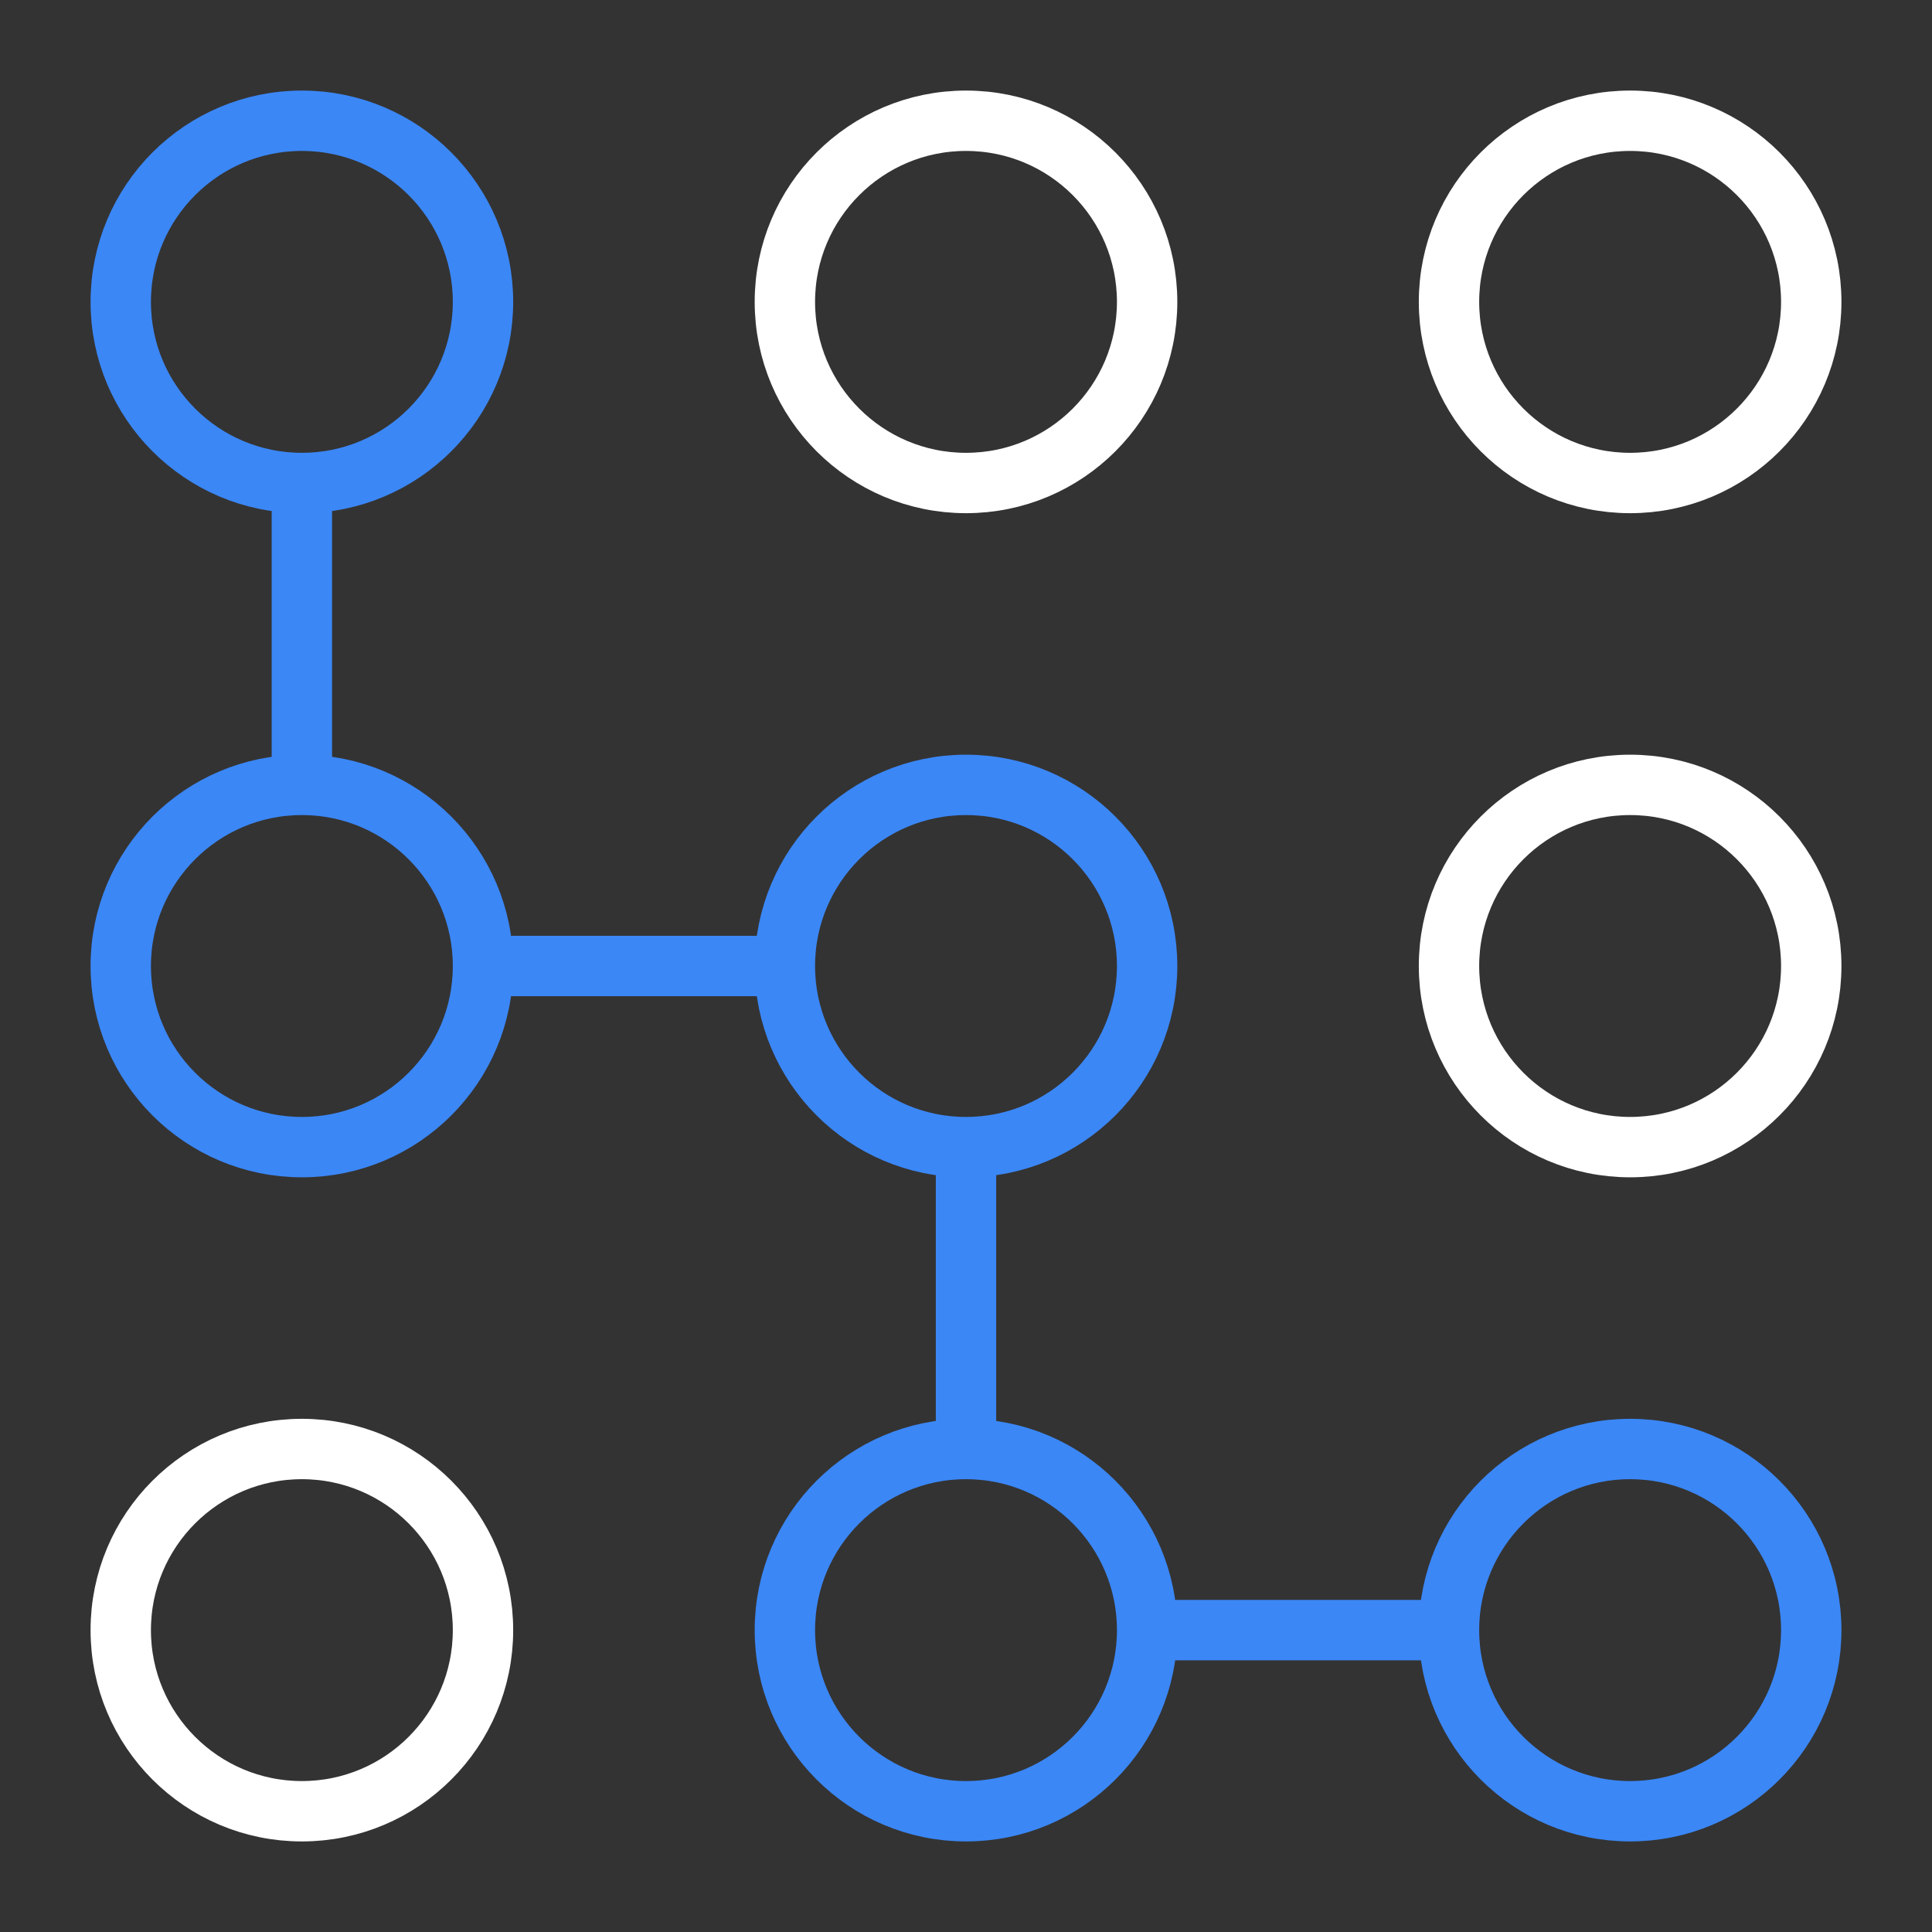
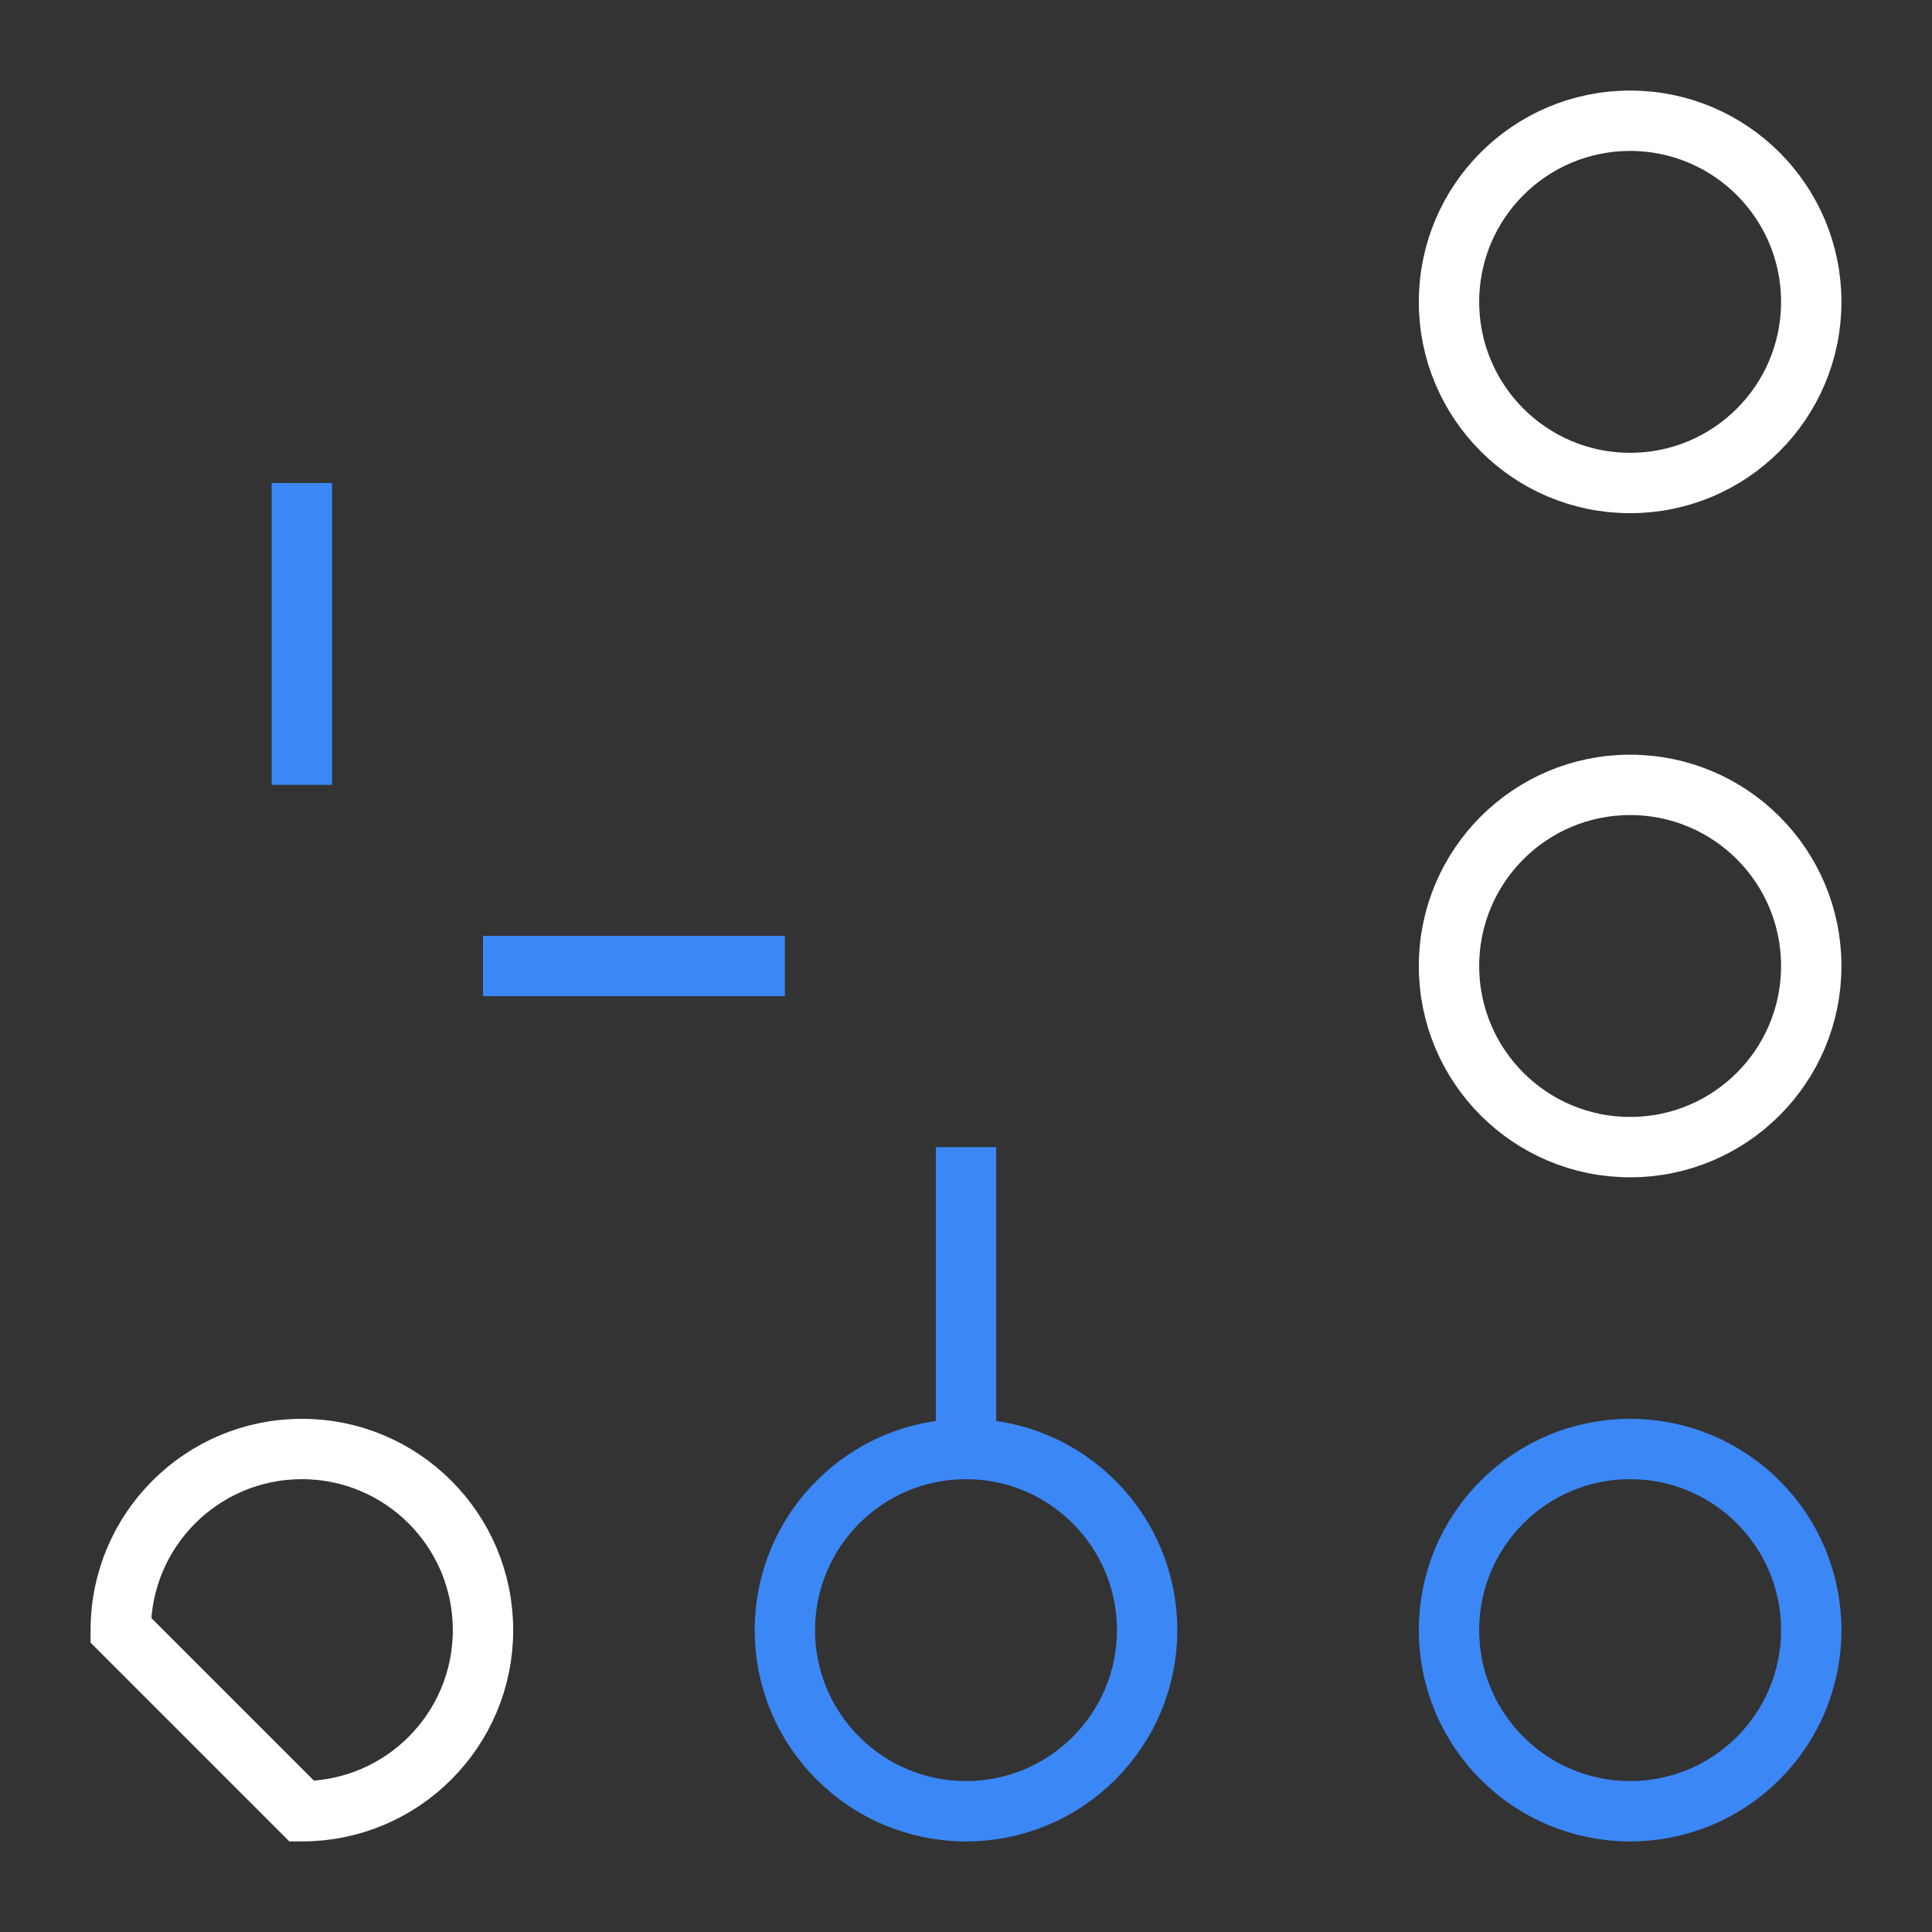
<svg xmlns="http://www.w3.org/2000/svg" width="64" height="64" viewBox="0 0 64 64" fill="none">
  <rect x="0" y="0" width="64" height="64" fill="#333333" stroke="none" />
-   <path d="M38 54H48" stroke="#3B87F6" stroke-width="2" stroke-miterlimit="10" />
  <path d="M16 32H26" stroke="#3B87F6" stroke-width="2" stroke-miterlimit="10" />
  <path d="M32 38V48" stroke="#3B87F6" stroke-width="2" stroke-miterlimit="10" />
-   <path d="M10 16C13.314 16 16 13.314 16 10C16 6.686 13.314 4 10 4C6.686 4 4 6.686 4 10C4 13.314 6.686 16 10 16Z" stroke="#3B87F6" stroke-width="2" stroke-miterlimit="10" stroke-linecap="square" />
-   <path d="M10 38C13.314 38 16 35.314 16 32C16 28.686 13.314 26 10 26C6.686 26 4 28.686 4 32C4 35.314 6.686 38 10 38Z" stroke="#3B87F6" stroke-width="2" stroke-miterlimit="10" stroke-linecap="square" />
-   <path d="M32 38C35.314 38 38 35.314 38 32C38 28.686 35.314 26 32 26C28.686 26 26 28.686 26 32C26 35.314 28.686 38 32 38Z" stroke="#3B87F6" stroke-width="2" stroke-miterlimit="10" stroke-linecap="square" />
  <path d="M32 60C35.314 60 38 57.314 38 54C38 50.686 35.314 48 32 48C28.686 48 26 50.686 26 54C26 57.314 28.686 60 32 60Z" stroke="#3B87F6" stroke-width="2" stroke-miterlimit="10" stroke-linecap="square" />
  <path d="M54 60C57.314 60 60 57.314 60 54C60 50.686 57.314 48 54 48C50.686 48 48 50.686 48 54C48 57.314 50.686 60 54 60Z" stroke="#3B87F6" stroke-width="2" stroke-miterlimit="10" stroke-linecap="square" />
  <path d="M10 16V26" stroke="#3B87F6" stroke-width="2" stroke-miterlimit="10" />
-   <path d="M32 16C35.314 16 38 13.314 38 10C38 6.686 35.314 4 32 4C28.686 4 26 6.686 26 10C26 13.314 28.686 16 32 16Z" stroke="white" stroke-width="2" stroke-miterlimit="10" stroke-linecap="square" />
  <path d="M54 16C57.314 16 60 13.314 60 10C60 6.686 57.314 4 54 4C50.686 4 48 6.686 48 10C48 13.314 50.686 16 54 16Z" stroke="white" stroke-width="2" stroke-miterlimit="10" stroke-linecap="square" />
  <path d="M54 38C57.314 38 60 35.314 60 32C60 28.686 57.314 26 54 26C50.686 26 48 28.686 48 32C48 35.314 50.686 38 54 38Z" stroke="white" stroke-width="2" stroke-miterlimit="10" stroke-linecap="square" />
-   <path d="M10 60C13.314 60 16 57.314 16 54C16 50.686 13.314 48 10 48C6.686 48 4 50.686 4 54C4 57.314 6.686 60 10 60Z" stroke="white" stroke-width="2" stroke-miterlimit="10" stroke-linecap="square" />
+   <path d="M10 60C13.314 60 16 57.314 16 54C16 50.686 13.314 48 10 48C6.686 48 4 50.686 4 54Z" stroke="white" stroke-width="2" stroke-miterlimit="10" stroke-linecap="square" />
</svg>